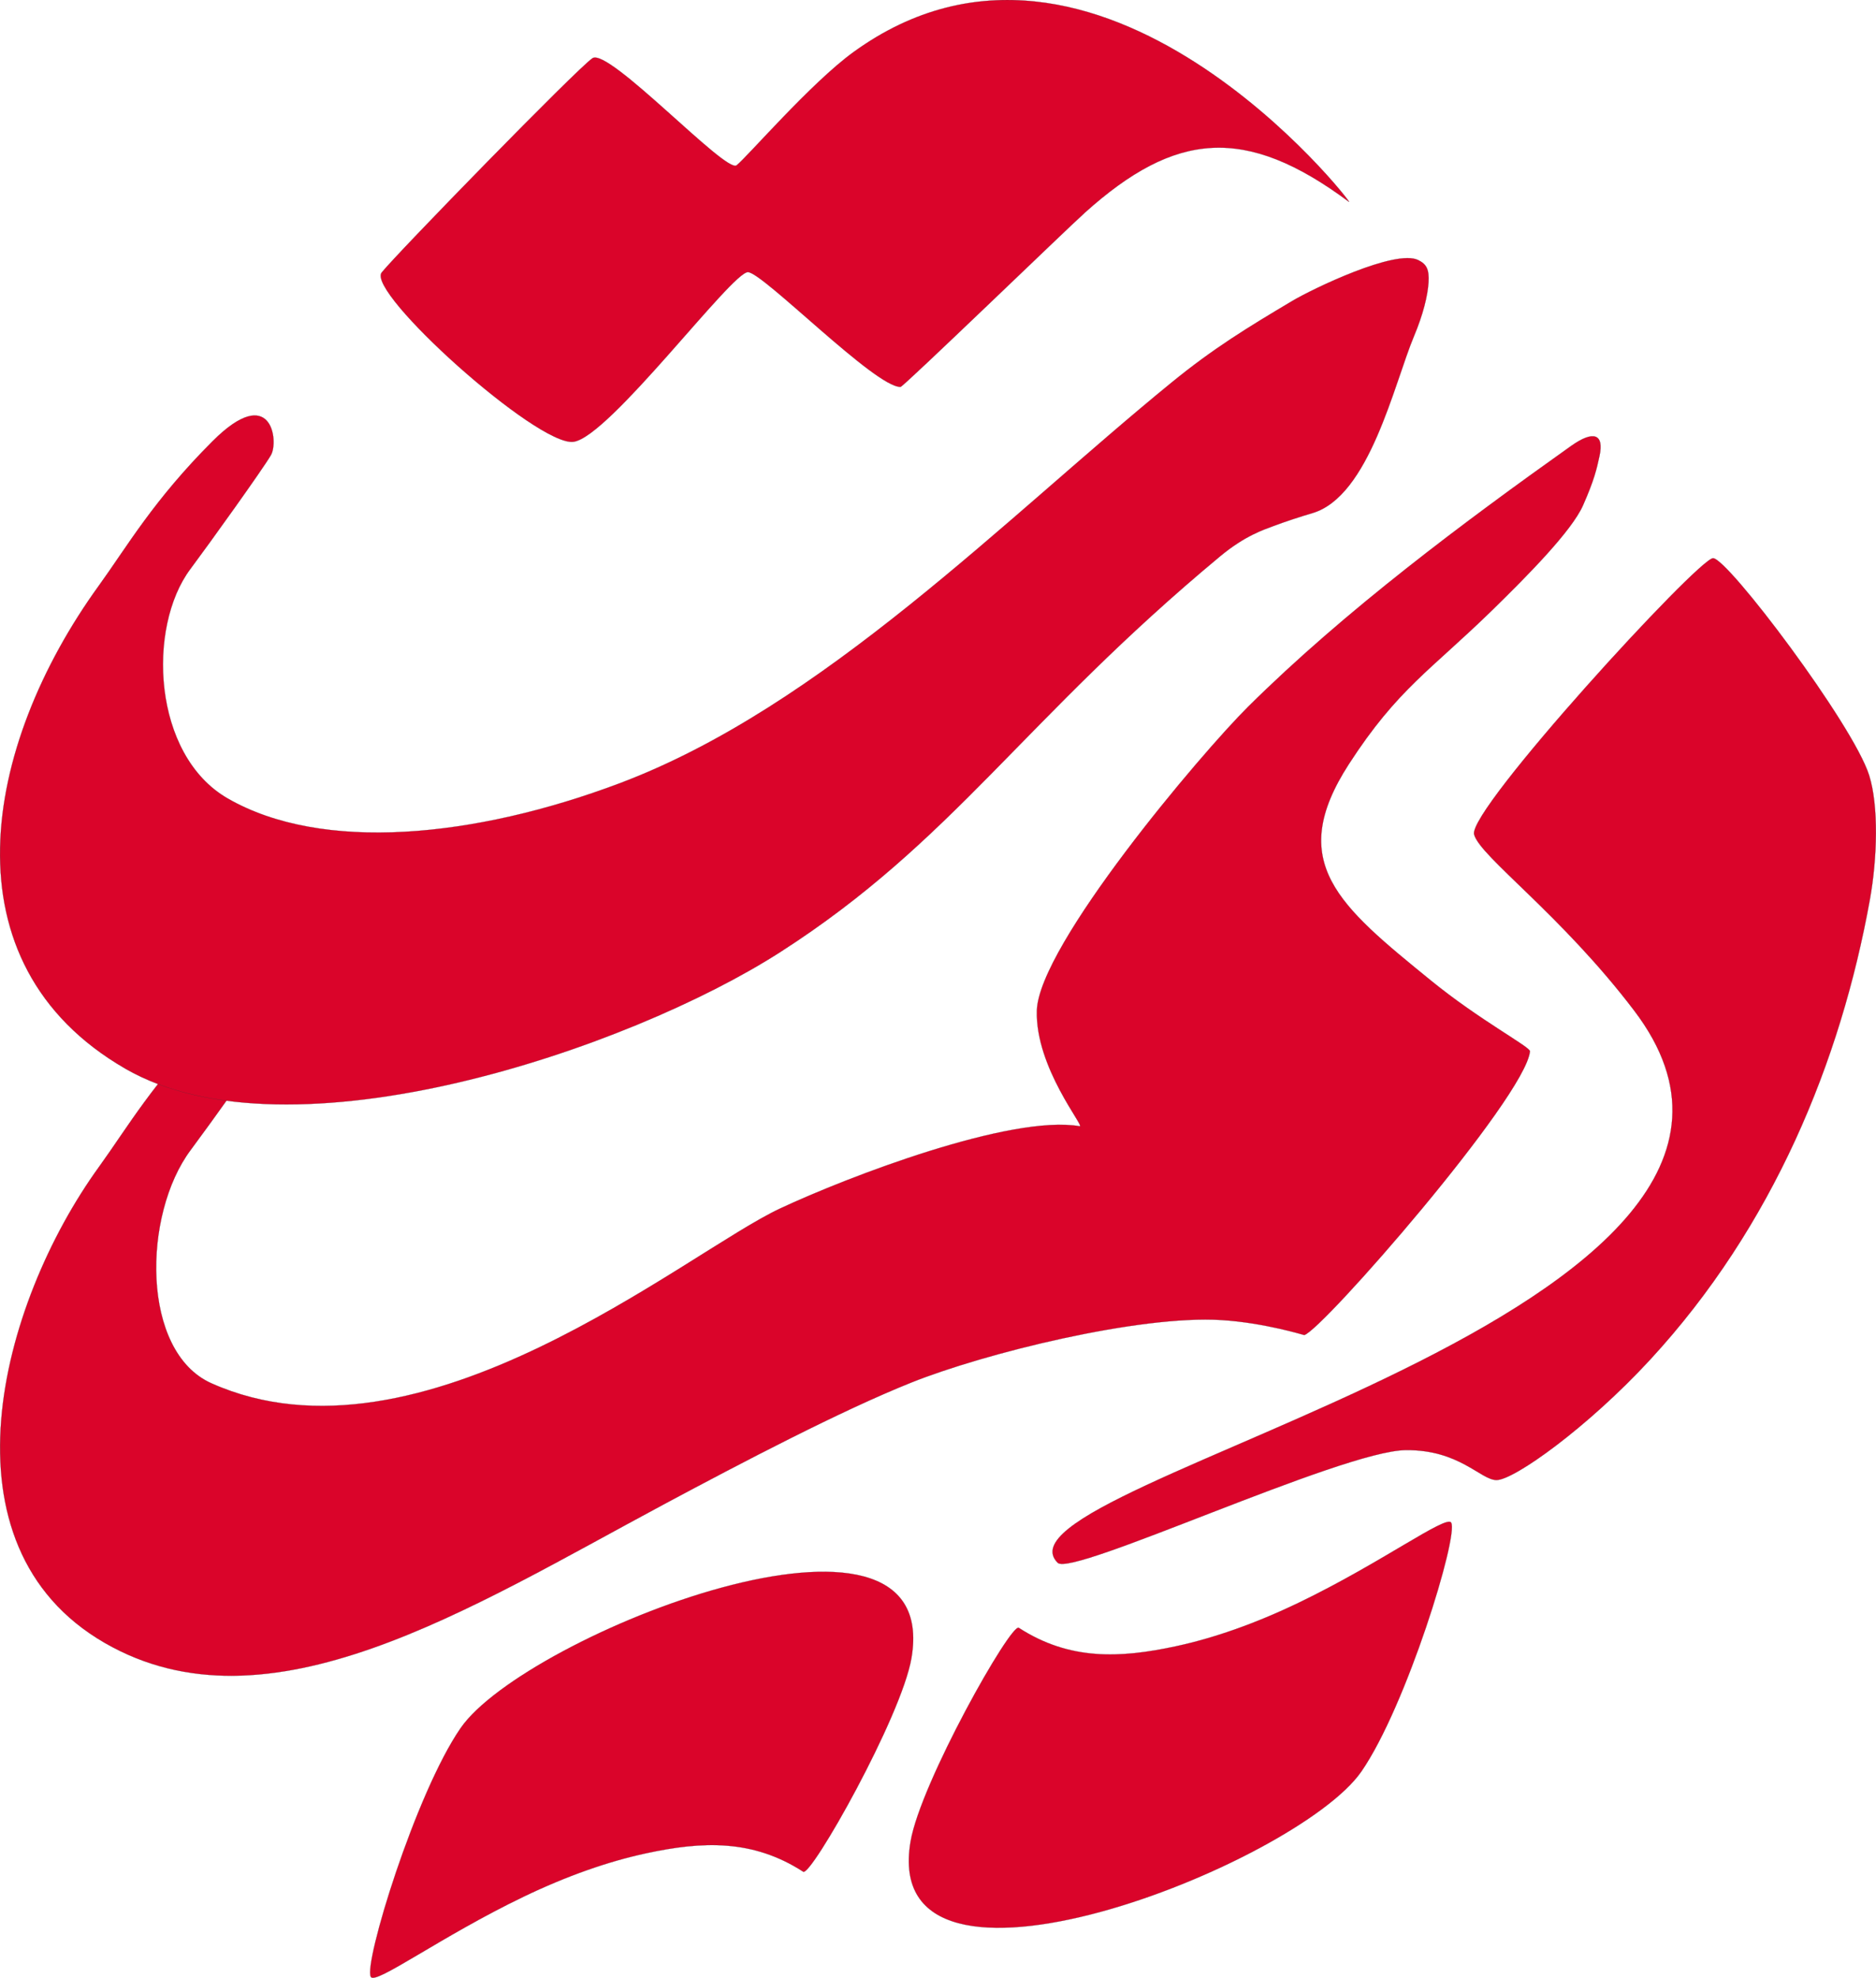
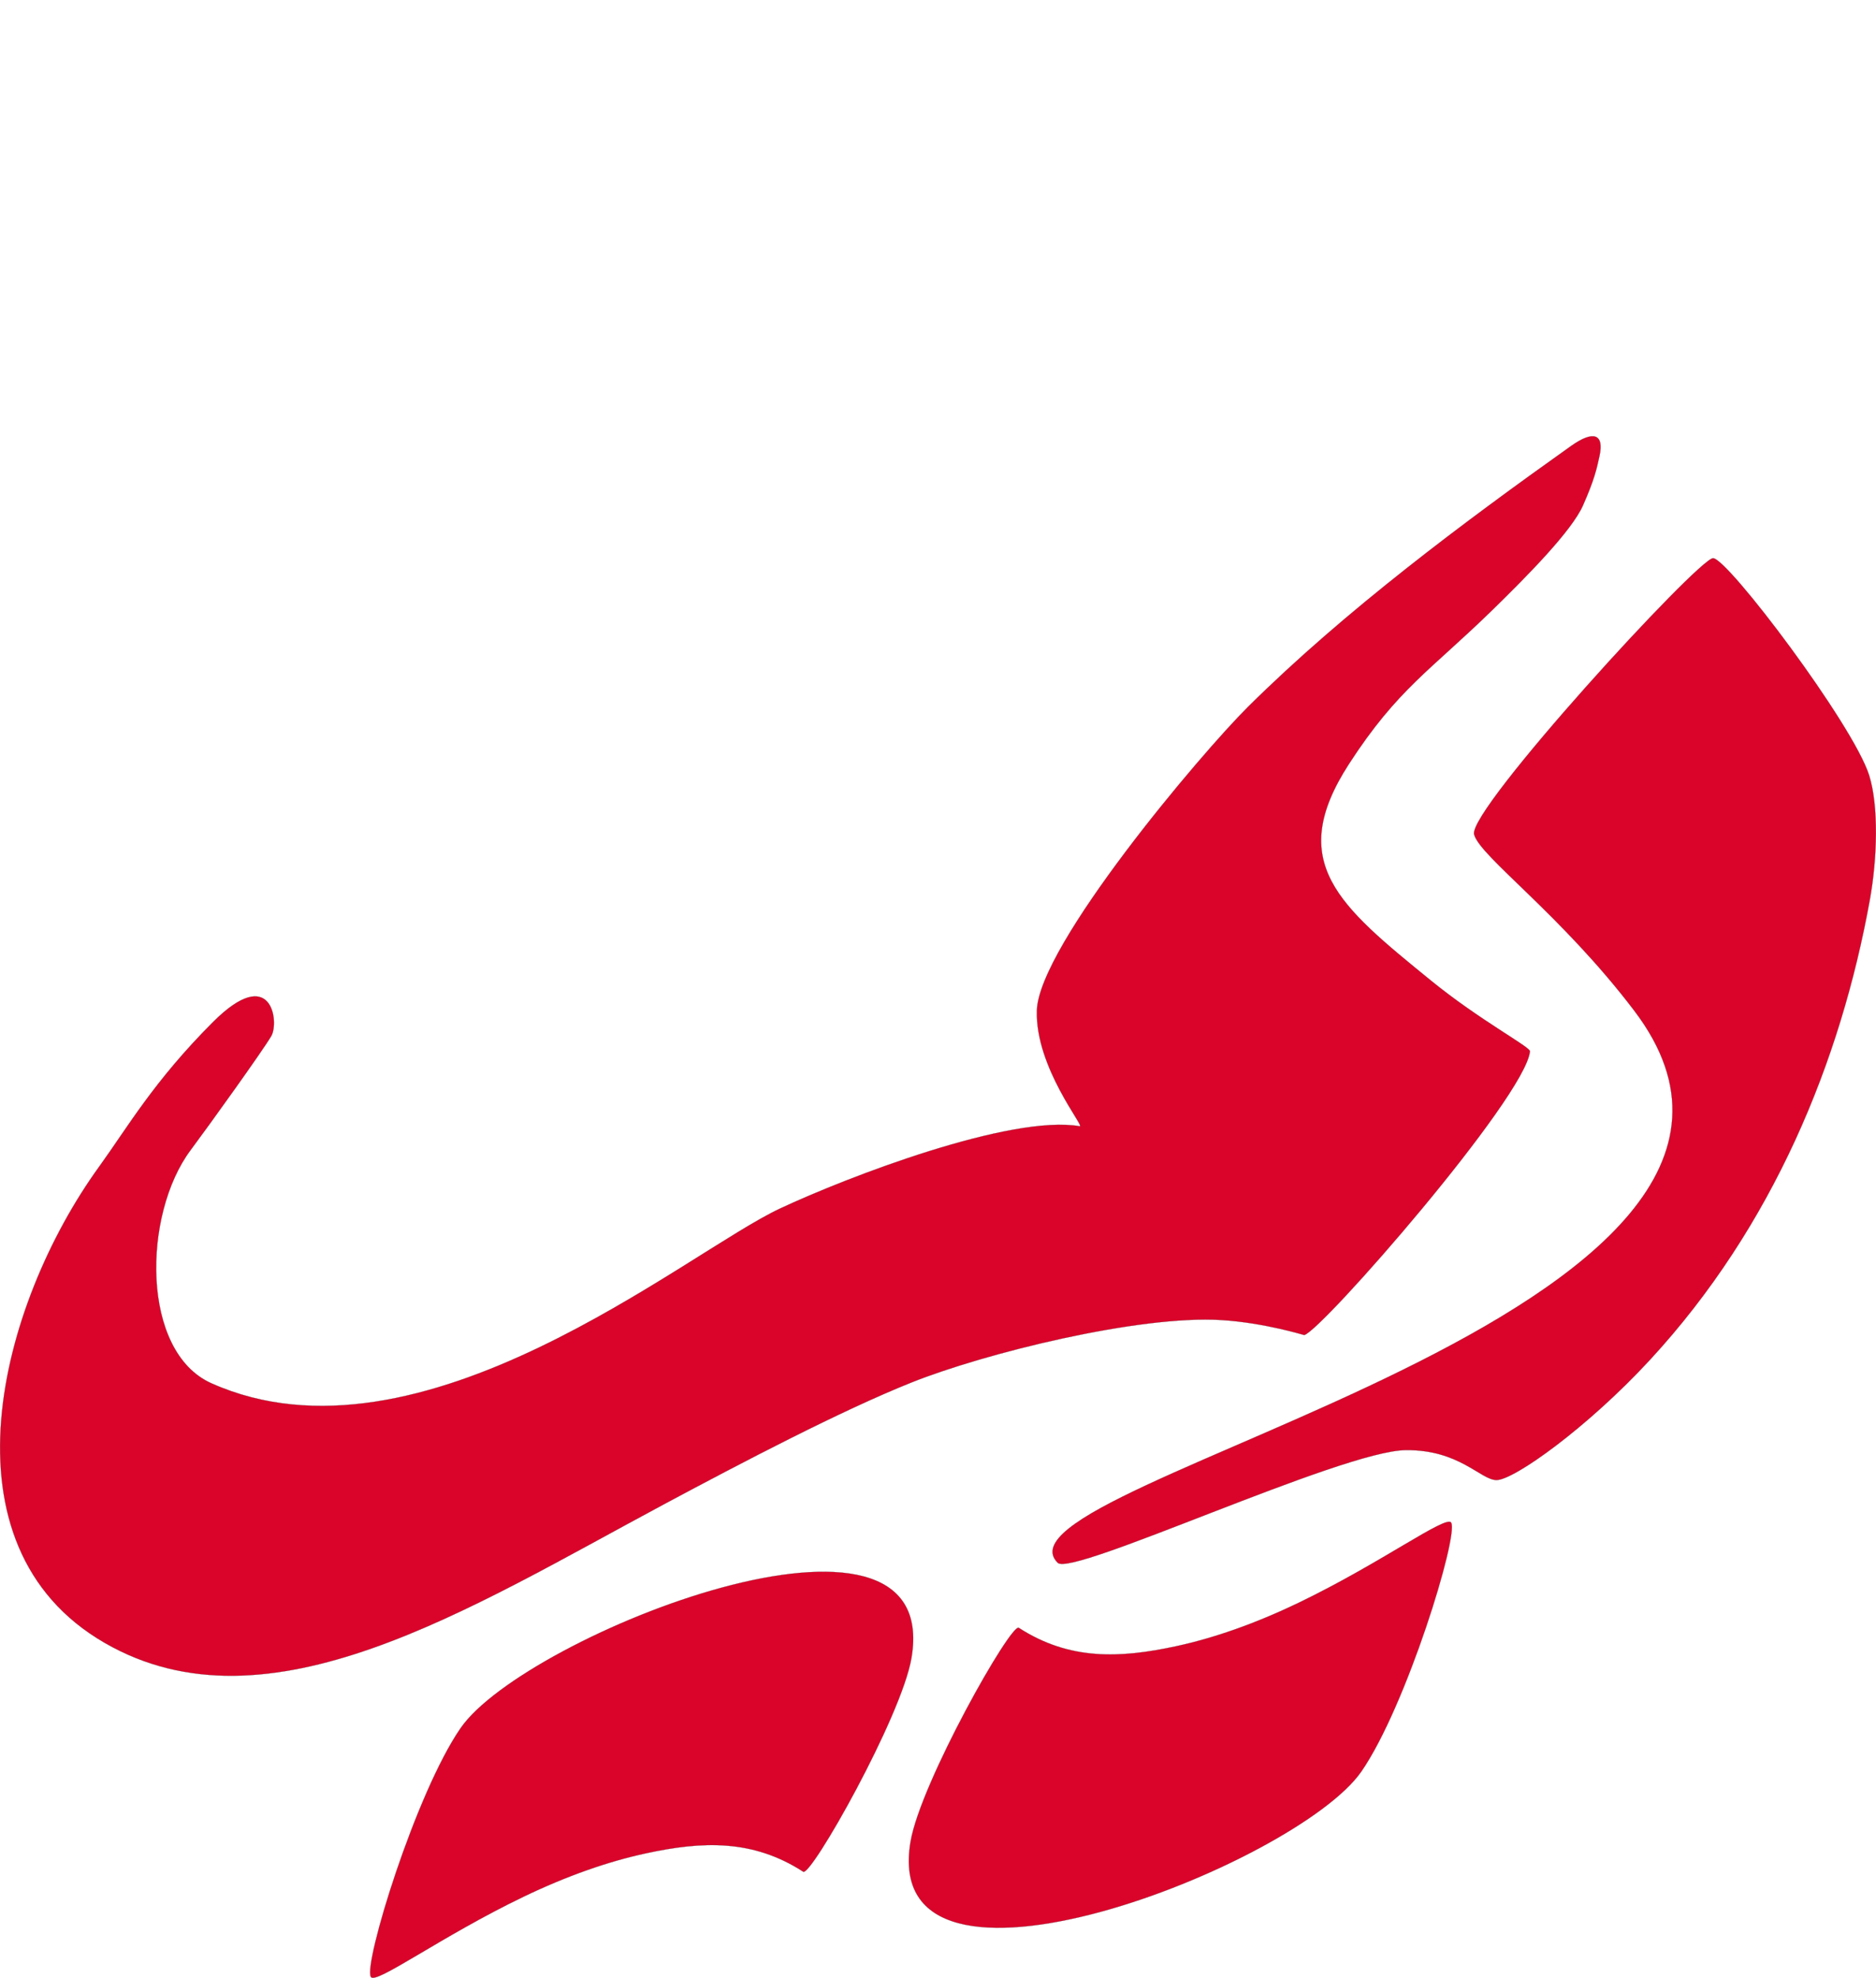
<svg xmlns="http://www.w3.org/2000/svg" xmlns:ns1="http://sodipodi.sourceforge.net/DTD/sodipodi-0.dtd" xmlns:ns2="http://www.inkscape.org/namespaces/inkscape" xml:space="preserve" width="215.319cm" height="227.014cm" version="1.0" style="shape-rendering:geometricPrecision; text-rendering:geometricPrecision; image-rendering:optimizeQuality; fill-rule:evenodd; clip-rule:evenodd" viewBox="0 0 23874.511 25171.345" id="svg20" ns1:docname="dimit.svg" ns2:version="1.0.2-2 (e86c870879, 2021-01-15)">
  <ns1:namedview pagecolor="#ffffff" bordercolor="#666666" borderopacity="1" objecttolerance="10" gridtolerance="10" guidetolerance="10" ns2:pageopacity="0" ns2:pageshadow="2" ns2:window-width="1920" ns2:window-height="1051" id="namedview22" showgrid="false" ns2:zoom="0.11731381" ns2:cx="3977.3798" ns2:cy="4223.2153" ns2:window-x="-9" ns2:window-y="-9" ns2:window-maximized="1" ns2:current-layer="svg20" />
  <defs id="defs4">
    <style type="text/css" id="style2">
   
    .str0 {stroke:#373435;stroke-width:1.956;stroke-miterlimit:2.613}
    .fil0 {fill:#373435}
   
  </style>
  </defs>
  <g id="Layer_x0020_1">
    <path class="fil0 str0" d="M21801.242 7104.146c-185.375,0 -3124.493,3205.041 -3041.299,3515.555 75.664,282.433 1109.57,1019.447 2038.928,2244.288 2923.922,3853.545 -8360.899,6002.288 -7338.253,7024.934 182.642,182.642 3610.613,-1425.046 4428.286,-1433.8 684.944,-7.335 954.338,381.05 1156.656,381.05 220.69,0 1155.308,-665.751 1954.354,-1531.89 1566.08,-1697.595 2425.344,-3799.042 2796.21,-5853.354 95.462,-528.781 114.018,-1194.36 -9.153,-1584.619 -204.102,-646.685 -1800.353,-2762.164 -1985.727,-2762.164z" id="path7" style="fill:#da042a;fill-opacity:1" />
    <path class="fil0 str0" d="M19992.523 5676.81c287.512,-204.441 423.606,-154.084 363.359,125.427 -35.221,163.415 -66.983,306.384 -210.167,629.759 -143.7,324.54 -701.044,889.241 -1144.365,1322.854 -790.674,773.349 -1214.535,1009.601 -1835.463,1970.343 -808.581,1251.087 -127.057,1799.909 1044.013,2753.566 622.841,507.215 1266.626,845.848 1261.044,901.232 -59.143,586.161 -2645.652,3550.139 -2872.584,3610.923 -2.755,0.737 -504.814,-156.524 -1053.476,-190.88 -1046.79,-65.552 -3011.19,420.795 -3946.058,794.727 -899.414,359.756 -2147.041,1013.182 -3158.616,1554.859 -2481.987,1329.046 -5028.64,2959.27 -7108.127,1758.678 -2142.401,-1236.916 -1346.754,-4296.732 -69.666,-6061.443 359.057,-496.16 694.286,-1085.437 1447.294,-1838.451 753.008,-753.014 843.58,2.162 743.201,176.022 -100.38,173.86 -782.292,1124.855 -1026.793,1452.184 -613.904,821.854 -634.15,2566.7 264.027,2967.919 2664.091,1190.047 6031.134,-1659.38 7236.632,-2223.715 867.863,-406.275 2940.044,-1198.613 3813.65,-1047.356 72.371,12.529 -567.096,-748.828 -544.676,-1473.828 25.547,-826.228 2082.62,-3264.323 2688.95,-3865.742 1230.729,-1220.761 2757.685,-2357.037 4107.821,-3317.08z" id="path9" style="fill:#da042a;fill-opacity:1" />
-     <path class="fil0 str0" d="M1595.849 13601.336c-2326.367,-1343.122 -1813.852,-4108.475 -338.311,-6147.408 359.068,-496.166 694.286,-1085.437 1447.294,-1838.451 753.008,-753.014 843.58,2.162 743.201,176.022 -100.38,173.86 -782.286,1124.855 -1026.793,1452.184 -551.34,738.106 -483.986,2363.484 474.555,2916.886 1202.843,694.452 3143.758,502.624 4986.178,-190.409 2584.712,-972.246 4901.023,-3365.773 7024.806,-5099.47 534.214,-436.091 968.381,-701.443 1540.106,-1041.352 252.163,-149.915 1312.614,-663.827 1602.526,-518.902 103.451,51.714 140.452,114.744 130.195,284.208 -10.256,169.463 -70.165,410.844 -183.351,680.265 -256.355,610.195 -568.332,2045.275 -1298.183,2256.502 -130.894,37.882 -353.635,110.226 -506.062,168.682 -103.196,39.579 -345.452,114.594 -664.964,380.174 -2514.457,2090.004 -3390.354,3620.281 -5597.697,5036.884 -1933.852,1241.085 -6236.095,2695.115 -8333.501,1484.184z" id="path11" style="fill:#da042a;fill-opacity:1" />
-     <path class="fil0 str0" d="M7539.18 741.494c-204.201,141.354 -2478.592,2474.956 -2680.99,2725.518 -202.398,250.572 1984.262,2217.836 2440.503,2155.494 456.247,-62.342 2017.18,-2167.981 2220.719,-2159.078 195.263,8.539 1619.226,1467.854 1941.184,1460.643 36.105,-0.808 2114.879,-2010.368 2346.793,-2218.609 1148.921,-1031.644 2039.771,-1118.911 3359.51,-137.031 81.889,60.929 -3196.803,-4159.15 -6305.984,-1904.982 -541.049,392.263 -1351.097,1333.923 -1486.911,1440.802 -135.819,106.885 -1630.612,-1504.115 -1834.823,-1362.756z" id="path13" style="fill:#da042a;fill-opacity:1" />
    <path class="fil0 str0" d="M14968.222 20950.894c479.42,-103.62 1001.894,-285.247 1561.14,-554.39 1043.352,-502.131 1877.721,-1120.03 1938.443,-1018.384 96.88,162.168 -569.648,2338.576 -1142.771,3167.296 -819.436,1184.88 -6146.285,3288.994 -5736.776,890.674 127.693,-747.867 1277.816,-2783.493 1377.3,-2719.134 641.615,415.047 1281.078,389.904 2002.664,233.938z" id="path15" style="fill:#da042a;fill-opacity:1" />
    <path class="fil0 str0" d="M8219.384 23586.767c-479.421,103.62 -1001.894,285.247 -1561.141,554.39 -1043.352,502.131 -1877.72,1120.03 -1938.443,1018.384 -96.88,-162.168 569.648,-2338.576 1142.771,-3167.296 819.436,-1184.88 6146.286,-3288.994 5736.776,-890.674 -127.693,747.867 -1277.815,2783.493 -1377.3,2719.134 -641.614,-415.047 -1281.078,-389.904 -2002.663,-233.938z" id="path17" style="fill:#da042a;fill-opacity:1" />
  </g>
</svg>